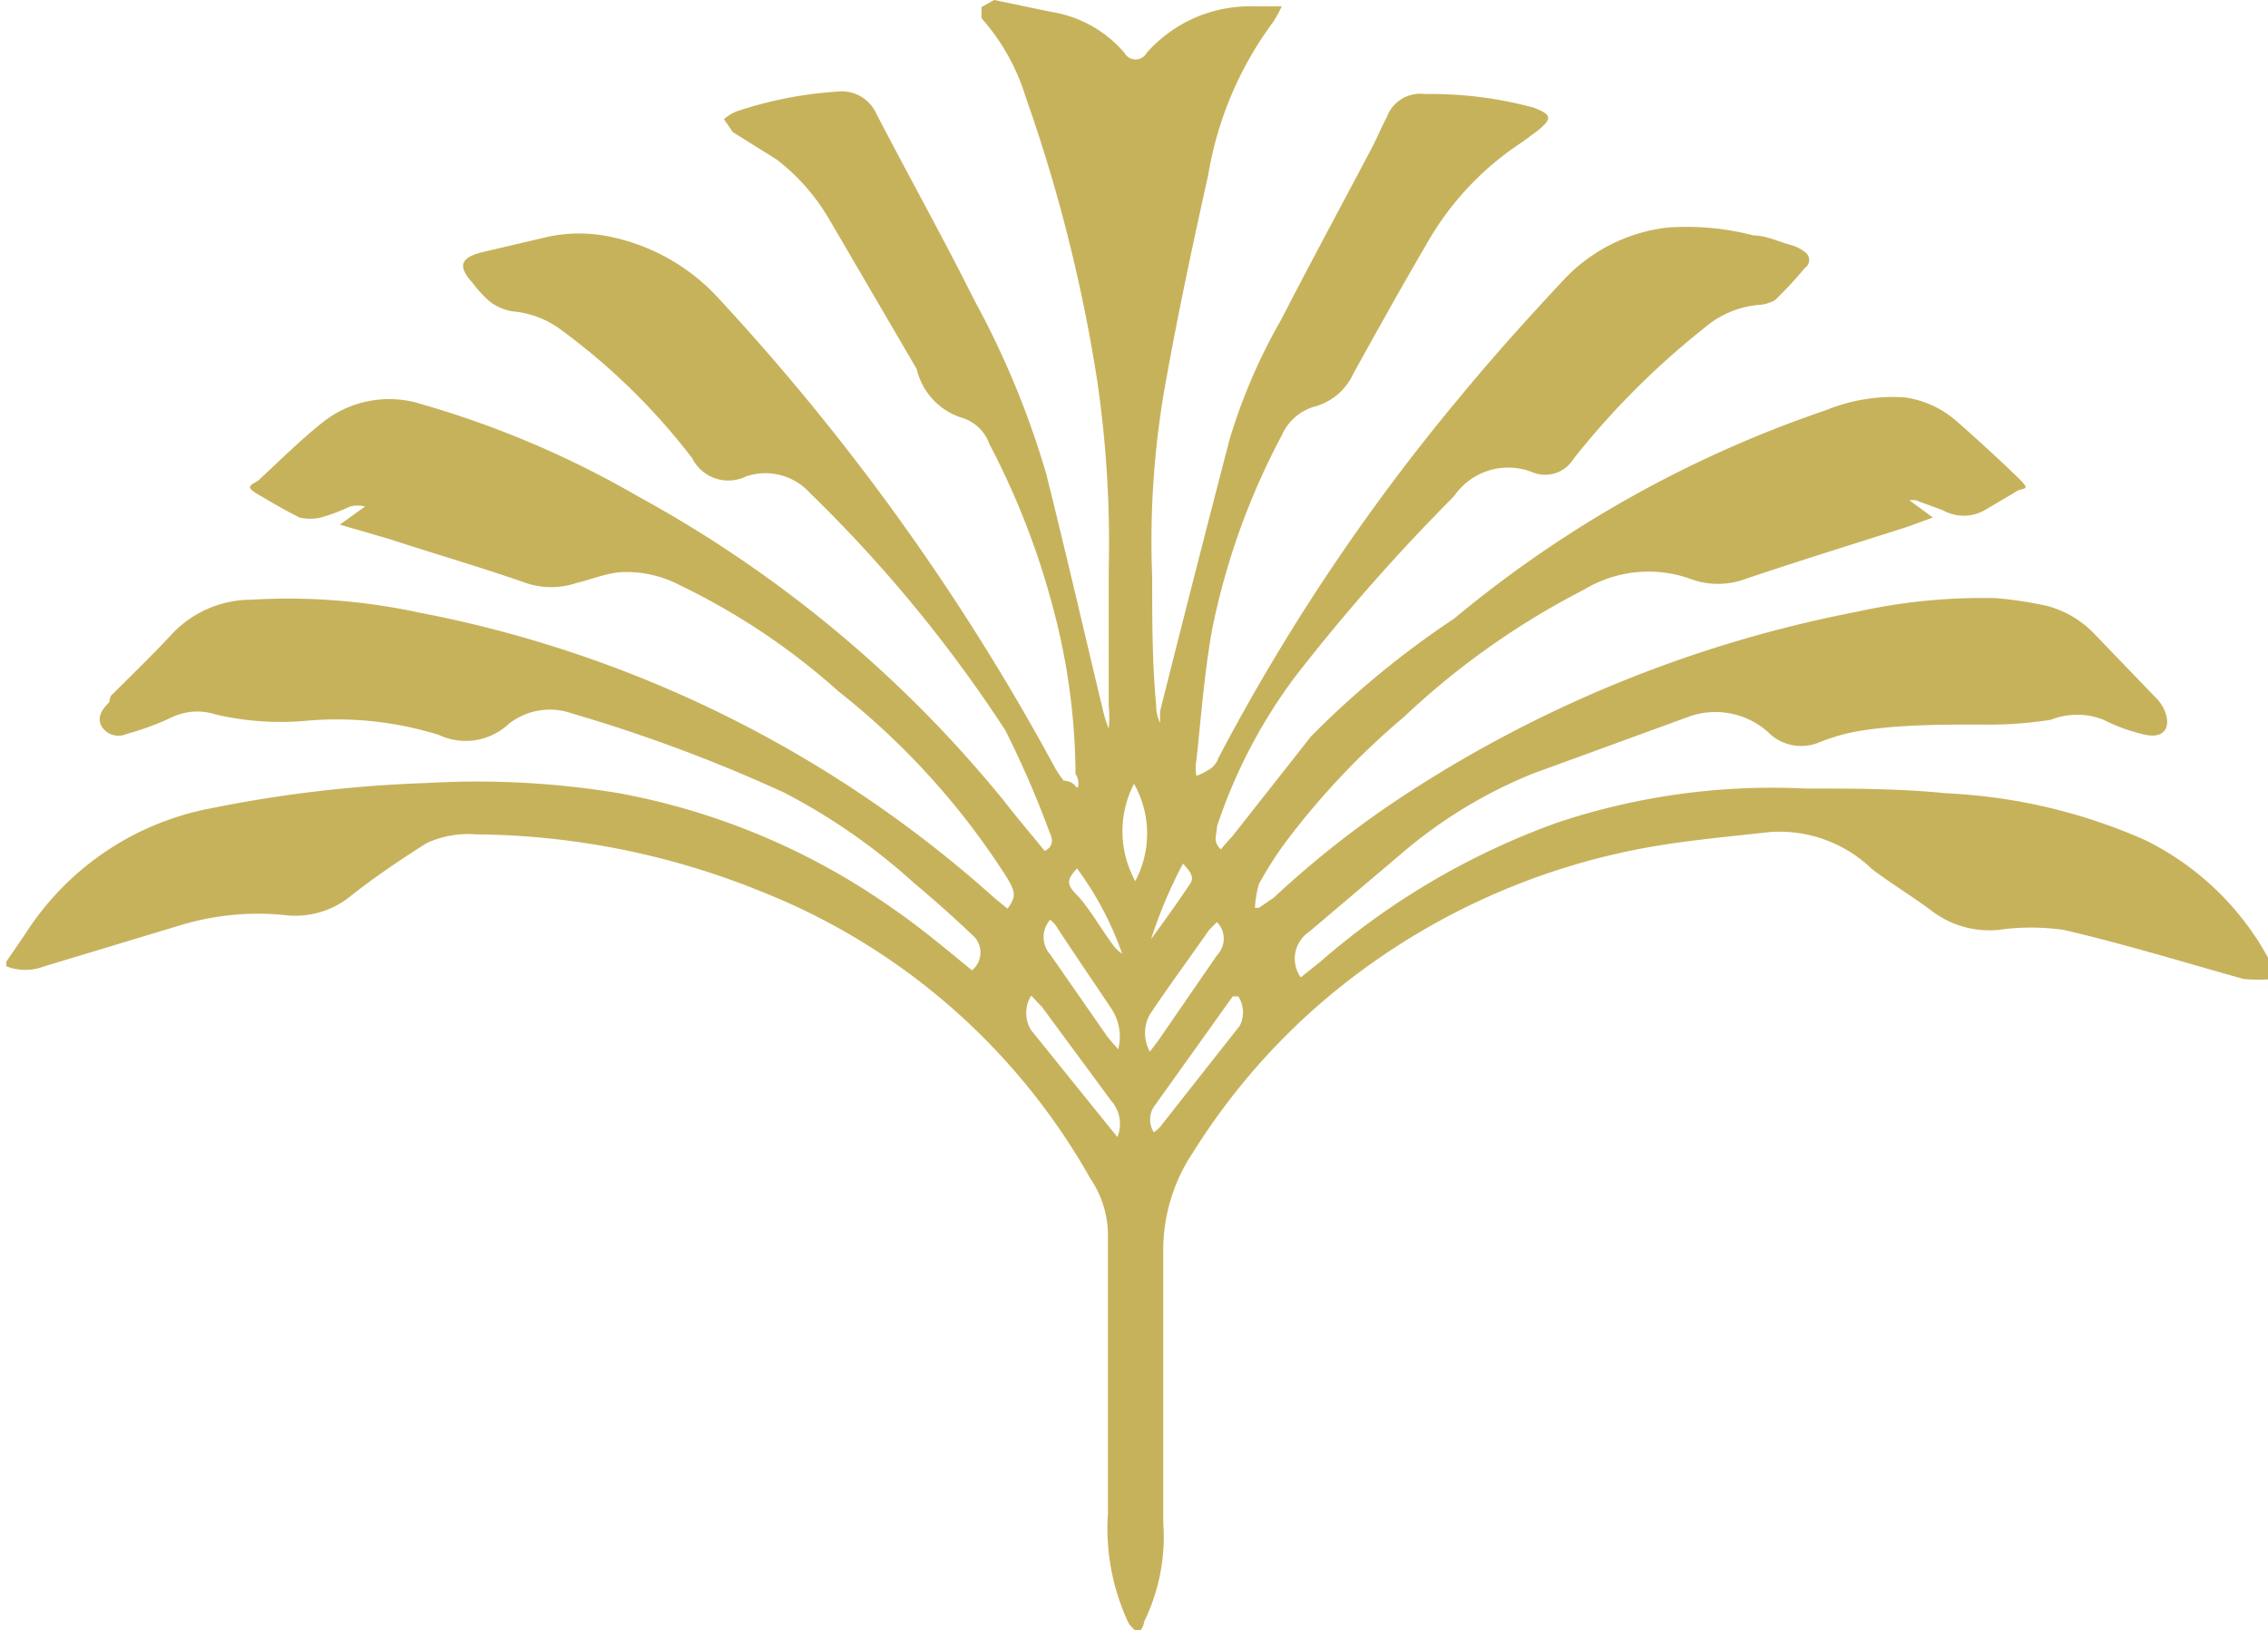
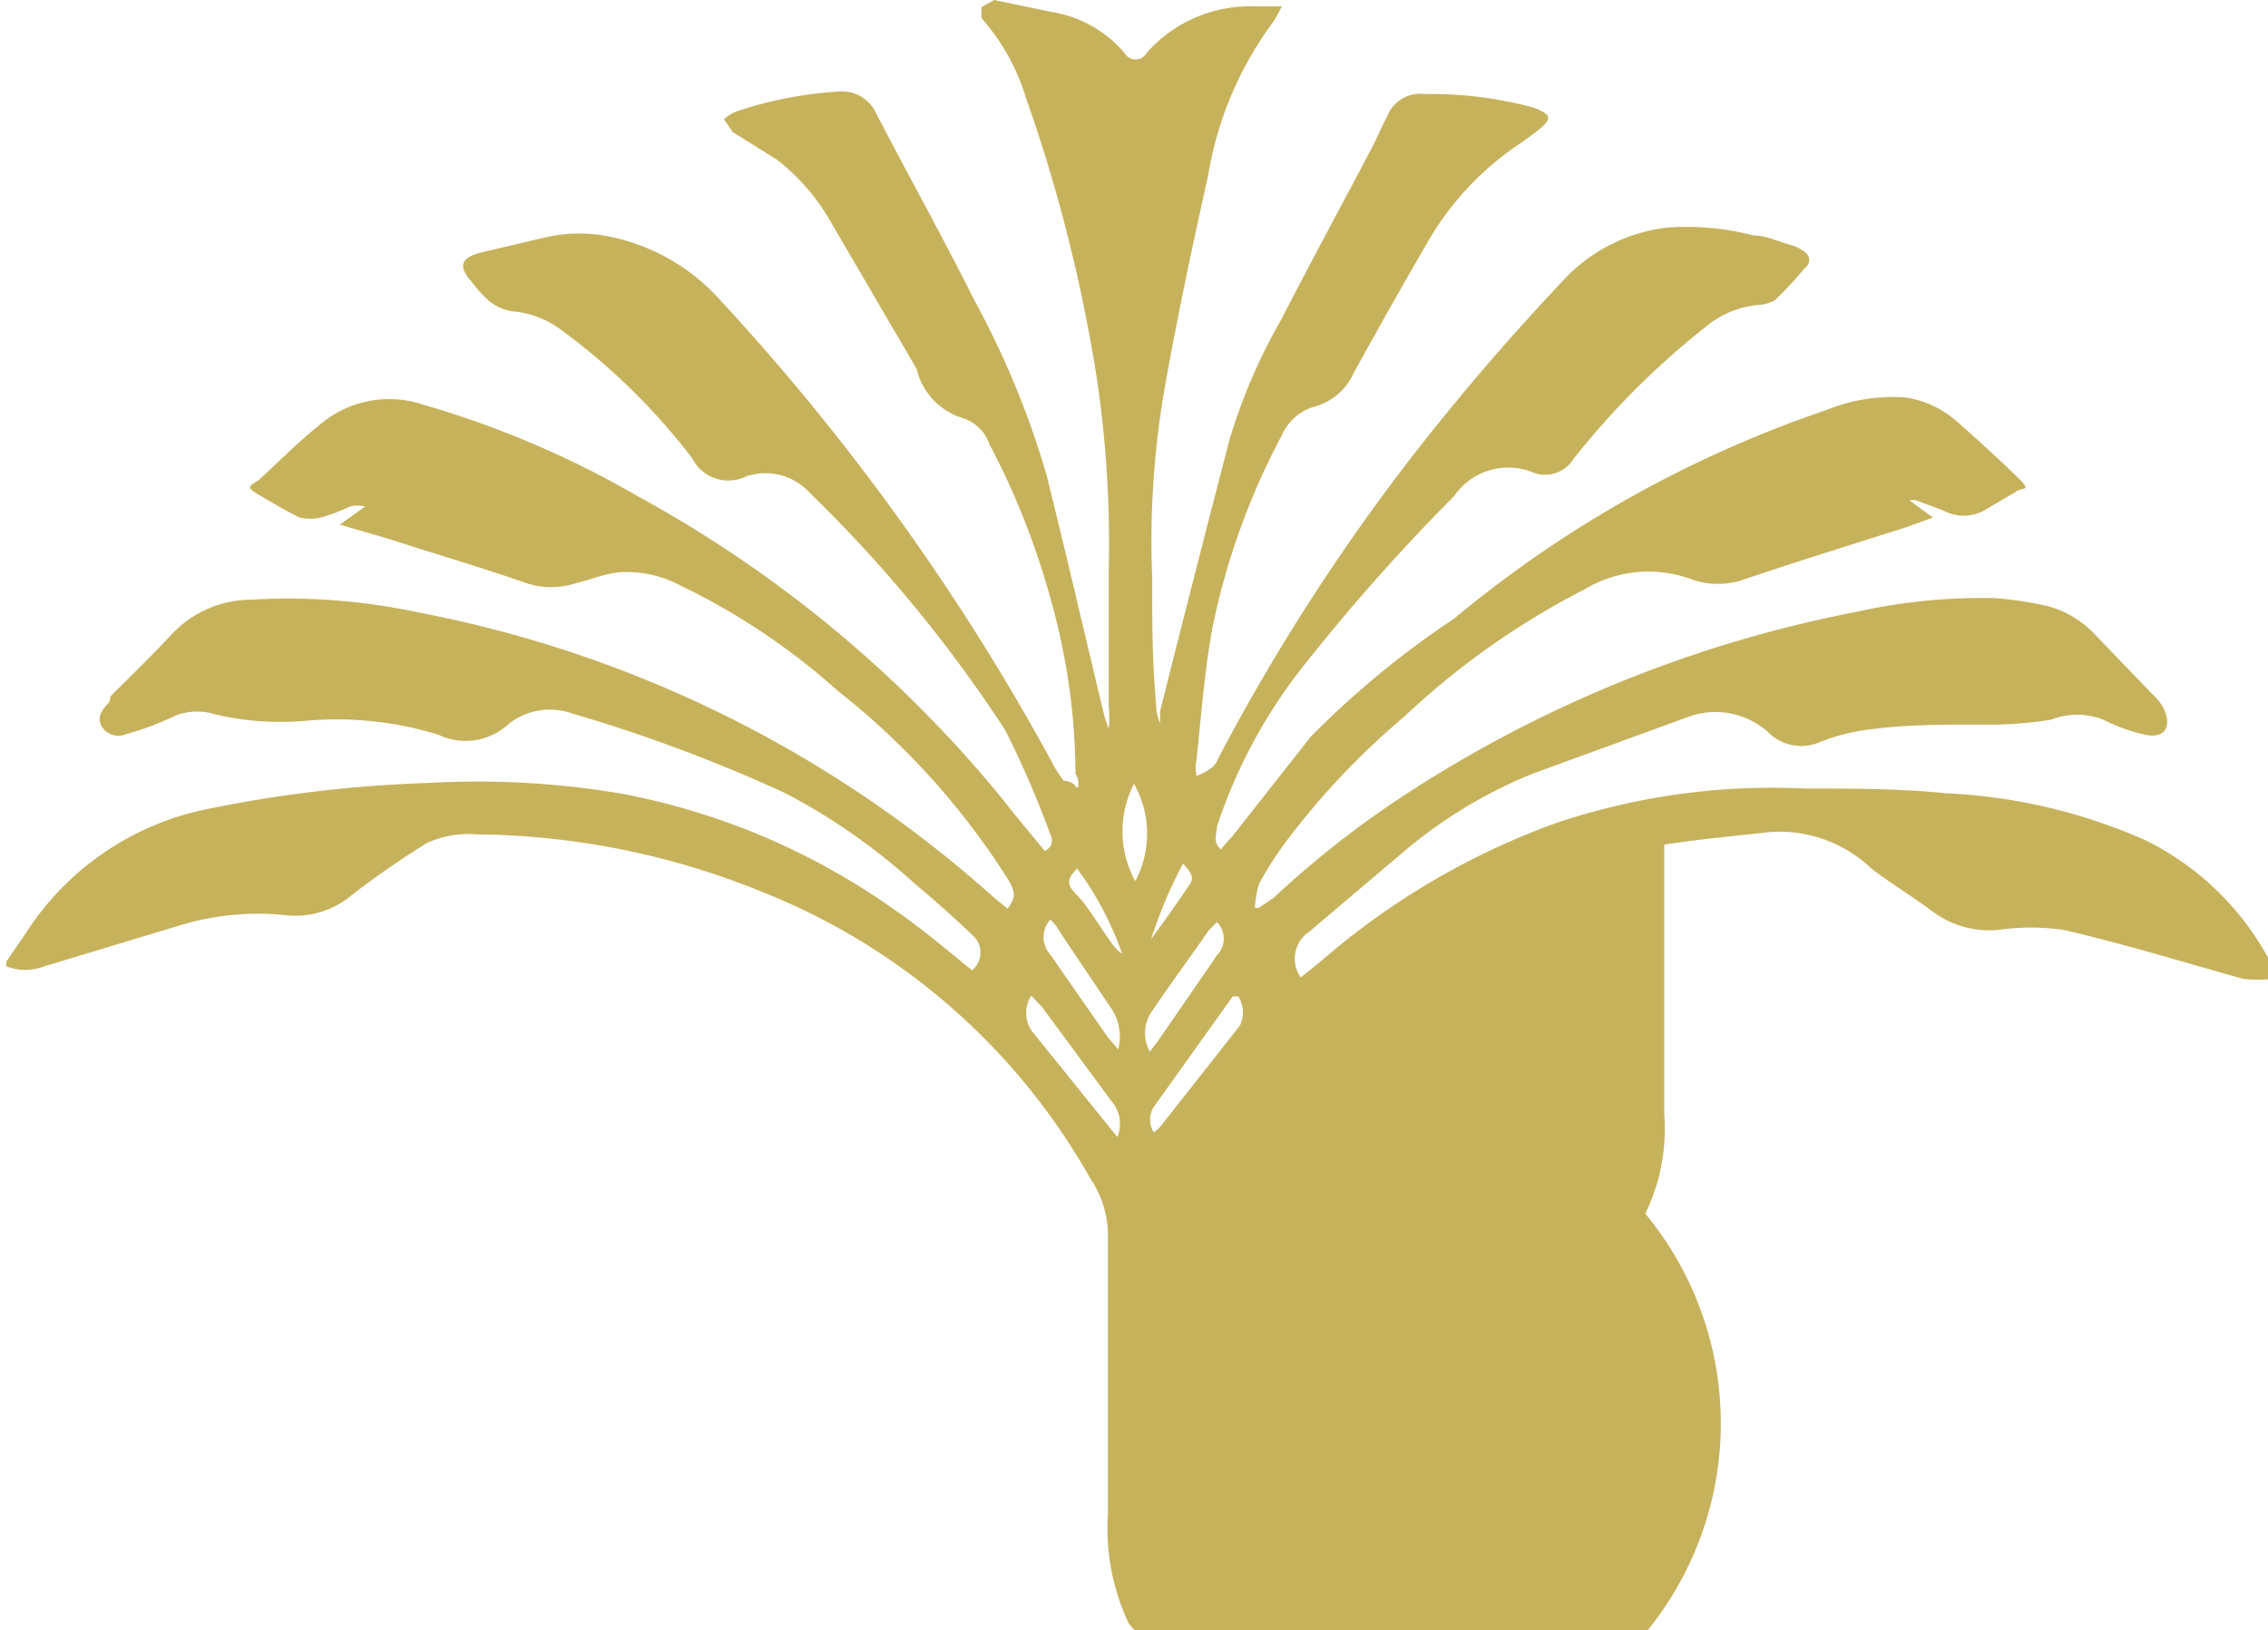
<svg xmlns="http://www.w3.org/2000/svg" id="Layer_1" data-name="Layer 1" viewBox="0 0 28.7 20.63">
  <defs>
    <style>.cls-1{fill:#c7b25c;}</style>
  </defs>
  <g id="EqLUI4">
-     <path class="cls-1" d="M14.18,6.33l.72.15a1.53,1.53,0,0,1,.93.52.16.16,0,0,0,.28,0,1.74,1.74,0,0,1,1.33-.59l.38,0a1.63,1.63,0,0,1-.11.2,4.47,4.47,0,0,0-.82,1.93c-.2.9-.39,1.79-.55,2.69a11.31,11.31,0,0,0-.16,2.4c0,.54,0,1.08.05,1.62a.53.53,0,0,0,.05.23s0-.1,0-.15c.29-1.15.58-2.29.88-3.44a7.17,7.17,0,0,1,.65-1.51c.37-.72.76-1.44,1.14-2.16.07-.13.13-.28.2-.41a.45.45,0,0,1,.48-.29A5,5,0,0,1,21,7.69c.24.09.25.14.05.3l-.19.14a3.74,3.74,0,0,0-1.22,1.31c-.31.53-.61,1.07-.91,1.61a.76.76,0,0,1-.51.43.65.65,0,0,0-.4.36,9,9,0,0,0-.88,2.45c-.1.55-.14,1.11-.2,1.66a.53.53,0,0,0,0,.2.85.85,0,0,0,.19-.1.3.3,0,0,0,.09-.13,25.91,25.91,0,0,1,3.05-4.56c.42-.51.86-1,1.31-1.48a2.13,2.13,0,0,1,1.32-.67,3.34,3.34,0,0,1,1.09.1c.16,0,.32.08.47.12a.51.51,0,0,1,.18.09.12.12,0,0,1,0,.2,4.86,4.86,0,0,1-.38.41.48.48,0,0,1-.22.06,1.22,1.22,0,0,0-.66.28,10.15,10.15,0,0,0-1.67,1.67.42.42,0,0,1-.51.17.83.83,0,0,0-1,.3,24.82,24.82,0,0,0-2,2.27,6.62,6.62,0,0,0-1,1.91c0,.1-.06.19.05.29a2,2,0,0,1,.14-.16l1-1.27A11.46,11.46,0,0,1,20,14.16a14.79,14.79,0,0,1,4.71-2.64,2.23,2.23,0,0,1,1-.16,1.26,1.26,0,0,1,.66.31c.24.21.49.44.73.67s.1.14,0,.22l-.39.23a.54.54,0,0,1-.52,0l-.35-.13s0,0-.08,0l.3.22-.33.12c-.69.22-1.37.43-2.05.66a1,1,0,0,1-.68,0,1.57,1.57,0,0,0-1.35.13,9.89,9.89,0,0,0-2.28,1.61A9.68,9.68,0,0,0,17.86,17a4.59,4.59,0,0,0-.33.52,1.45,1.45,0,0,0-.05.3l.05,0,.19-.13a12.23,12.23,0,0,1,1.75-1.36,16,16,0,0,1,5.64-2.26,7.29,7.29,0,0,1,1.74-.17,4.77,4.77,0,0,1,.66.1,1.28,1.28,0,0,1,.6.36l.78.81a.49.49,0,0,1,.1.15c.09.21,0,.36-.24.31a2.22,2.22,0,0,1-.53-.19.91.91,0,0,0-.67,0,5,5,0,0,1-.87.06c-.49,0-1,0-1.48.07a2.46,2.46,0,0,0-.59.16.59.59,0,0,1-.6-.1A1,1,0,0,0,23,15.39l-2,.73a6,6,0,0,0-1.65,1l-1.18,1a.41.41,0,0,0-.11.58l.25-.2a9.39,9.39,0,0,1,3-1.76,8.59,8.59,0,0,1,3.14-.43c.6,0,1.19,0,1.78.06a7,7,0,0,1,2.51.59,3.56,3.56,0,0,1,1.56,1.49,2,2,0,0,1,.07.27,2,2,0,0,1-.38,0c-.75-.21-1.5-.44-2.27-.62a2.93,2.93,0,0,0-.84,0,1.21,1.21,0,0,1-.82-.23c-.25-.19-.52-.35-.77-.54A1.69,1.69,0,0,0,24,16.86c-.44.05-.89.09-1.34.16a8.7,8.7,0,0,0-4.34,2,8.36,8.36,0,0,0-1.62,1.89,2.23,2.23,0,0,0-.38,1.27l0,3.12c0,.1,0,.2,0,.3a2.44,2.44,0,0,1-.24,1.25A.25.25,0,0,1,16,27s-.09-.08-.12-.13a2.82,2.82,0,0,1-.26-1.38c0-1.19,0-2.37,0-3.56a1.28,1.28,0,0,0-.22-.68,8.27,8.27,0,0,0-4.15-3.63,9.79,9.79,0,0,0-3.62-.73A1.27,1.27,0,0,0,7,17c-.35.22-.7.46-1,.7a1.11,1.11,0,0,1-.81.21,3.39,3.39,0,0,0-1.34.14l-1.69.51a.66.66,0,0,1-.48,0V18.5l.24-.35a3.57,3.57,0,0,1,2.35-1.59A16.45,16.45,0,0,1,7,16.24a11,11,0,0,1,2.44.13,8.77,8.77,0,0,1,3.46,1.46c.35.24.68.52,1,.78a.29.29,0,0,0,0-.45c-.24-.23-.49-.45-.74-.66a7.76,7.76,0,0,0-1.64-1.14,19.66,19.66,0,0,0-2.68-1,.84.84,0,0,0-.8.13.8.8,0,0,1-.89.14,4.35,4.35,0,0,0-1.65-.18,3.6,3.6,0,0,1-1.18-.08.75.75,0,0,0-.57.05,3.62,3.62,0,0,1-.55.2.25.25,0,0,1-.31-.09c-.07-.12,0-.22.09-.31L3,15.14c.26-.26.53-.52.78-.79a1.38,1.38,0,0,1,1-.43,7.85,7.85,0,0,1,2.11.16,15.18,15.18,0,0,1,7.3,3.62l.16.13c.11-.15.1-.21,0-.38a9.48,9.48,0,0,0-2.14-2.37,8.56,8.56,0,0,0-2-1.34,1.45,1.45,0,0,0-.7-.17c-.21,0-.41.09-.62.14a1,1,0,0,1-.63,0c-.57-.2-1.16-.37-1.74-.56l-.62-.18.32-.23a.4.4,0,0,0-.19,0,2.35,2.35,0,0,1-.37.14.61.61,0,0,1-.27,0c-.18-.09-.35-.19-.52-.29s-.11-.11,0-.18c.27-.25.53-.51.82-.74a1.35,1.35,0,0,1,1.26-.22,12.11,12.11,0,0,1,2.72,1.16,15.62,15.62,0,0,1,4.63,3.85c.17.22.35.43.52.64.12-.06.1-.16.06-.24a12.26,12.26,0,0,0-.56-1.29,17.57,17.57,0,0,0-2.47-3,.76.76,0,0,0-.81-.21.51.51,0,0,1-.68-.23,8.16,8.16,0,0,0-1.68-1.64,1.19,1.19,0,0,0-.6-.22.64.64,0,0,1-.29-.13,1.55,1.55,0,0,1-.21-.23c-.19-.21-.16-.32.13-.39l.81-.19a1.9,1.9,0,0,1,.82,0,2.56,2.56,0,0,1,1.32.74,29.07,29.07,0,0,1,4.27,5.94,1.37,1.37,0,0,0,.13.2s.1,0,.15.07.05-.1,0-.15a8.28,8.28,0,0,0-.28-2.09,9.83,9.83,0,0,0-.81-2.09.53.53,0,0,0-.34-.33A.85.85,0,0,1,13.2,11l-1.11-1.9a2.62,2.62,0,0,0-.66-.75L10.87,8s-.07-.11-.11-.16a.54.54,0,0,1,.16-.1,5,5,0,0,1,1.27-.25.48.48,0,0,1,.5.28c.41.79.84,1.56,1.24,2.36a11.09,11.09,0,0,1,.91,2.2c.25,1,.48,2,.72,3a1.42,1.42,0,0,0,.07.22h0a1.45,1.45,0,0,0,0-.29c0-.57,0-1.14,0-1.71a14.17,14.17,0,0,0-.15-2.43,20,20,0,0,0-.9-3.56,2.69,2.69,0,0,0-.56-1s0-.1,0-.14Zm1.56,14.39a.44.44,0,0,0-.08-.46l-.87-1.18-.14-.15a.41.41,0,0,0,0,.44l1,1.24Zm1.53-1.78-.07,0-1,1.4a.3.3,0,0,0,0,.32.36.36,0,0,0,.09-.08l1-1.27A.38.38,0,0,0,17.27,18.94ZM17,18l-.1.1c-.25.36-.51.71-.75,1.07a.49.49,0,0,0,0,.47l.1-.13L17,18.42A.3.3,0,0,0,17,18Zm-1.25,1.61a.64.64,0,0,0-.09-.52c-.22-.33-.44-.65-.67-1a.38.38,0,0,0-.1-.12.33.33,0,0,0,0,.44l.73,1.05Zm.2-2.1a1.28,1.28,0,0,0,0-1.26A1.31,1.31,0,0,0,16,17.54Zm-.72-.19c-.13.14-.14.2,0,.34s.31.44.47.65a.43.43,0,0,0,.1.09l0,0A4.09,4.09,0,0,0,15.25,17.35Zm.86,1,0,0,0,0c.19-.26.38-.52.56-.79.08-.1,0-.18-.08-.27A5.94,5.94,0,0,0,16.11,18.4Z" transform="translate(-1.6 -6.33)" />
+     <path class="cls-1" d="M14.18,6.33l.72.15a1.53,1.53,0,0,1,.93.52.16.16,0,0,0,.28,0,1.74,1.74,0,0,1,1.33-.59l.38,0a1.63,1.63,0,0,1-.11.2,4.47,4.47,0,0,0-.82,1.93c-.2.9-.39,1.79-.55,2.69a11.31,11.31,0,0,0-.16,2.4c0,.54,0,1.08.05,1.62a.53.53,0,0,0,.05.23s0-.1,0-.15c.29-1.15.58-2.29.88-3.44a7.17,7.17,0,0,1,.65-1.51c.37-.72.76-1.44,1.14-2.16.07-.13.13-.28.2-.41a.45.45,0,0,1,.48-.29A5,5,0,0,1,21,7.69c.24.09.25.14.05.3l-.19.14a3.74,3.74,0,0,0-1.22,1.31c-.31.53-.61,1.07-.91,1.61a.76.76,0,0,1-.51.43.65.65,0,0,0-.4.36,9,9,0,0,0-.88,2.45c-.1.55-.14,1.11-.2,1.66a.53.53,0,0,0,0,.2.85.85,0,0,0,.19-.1.3.3,0,0,0,.09-.13,25.91,25.91,0,0,1,3.05-4.56c.42-.51.86-1,1.31-1.48a2.13,2.13,0,0,1,1.32-.67,3.34,3.34,0,0,1,1.09.1c.16,0,.32.08.47.12a.51.51,0,0,1,.18.09.12.12,0,0,1,0,.2,4.86,4.86,0,0,1-.38.41.48.48,0,0,1-.22.06,1.22,1.22,0,0,0-.66.28,10.15,10.15,0,0,0-1.67,1.67.42.42,0,0,1-.51.17.83.83,0,0,0-1,.3,24.82,24.82,0,0,0-2,2.27,6.62,6.62,0,0,0-1,1.91c0,.1-.06.19.05.29a2,2,0,0,1,.14-.16l1-1.27A11.46,11.46,0,0,1,20,14.16a14.79,14.79,0,0,1,4.71-2.64,2.23,2.23,0,0,1,1-.16,1.26,1.26,0,0,1,.66.31c.24.21.49.44.73.67s.1.14,0,.22l-.39.23a.54.54,0,0,1-.52,0l-.35-.13s0,0-.08,0l.3.22-.33.12c-.69.22-1.37.43-2.05.66a1,1,0,0,1-.68,0,1.57,1.57,0,0,0-1.35.13,9.89,9.89,0,0,0-2.28,1.61A9.68,9.68,0,0,0,17.86,17a4.59,4.59,0,0,0-.33.52,1.45,1.45,0,0,0-.05.3l.05,0,.19-.13a12.23,12.23,0,0,1,1.75-1.36,16,16,0,0,1,5.64-2.26,7.29,7.29,0,0,1,1.74-.17,4.77,4.77,0,0,1,.66.1,1.28,1.28,0,0,1,.6.36l.78.81a.49.49,0,0,1,.1.15c.09.21,0,.36-.24.31a2.22,2.22,0,0,1-.53-.19.91.91,0,0,0-.67,0,5,5,0,0,1-.87.06c-.49,0-1,0-1.48.07a2.46,2.46,0,0,0-.59.16.59.59,0,0,1-.6-.1A1,1,0,0,0,23,15.39l-2,.73a6,6,0,0,0-1.65,1l-1.18,1a.41.41,0,0,0-.11.58l.25-.2a9.39,9.39,0,0,1,3-1.76,8.59,8.59,0,0,1,3.14-.43c.6,0,1.19,0,1.78.06a7,7,0,0,1,2.51.59,3.56,3.56,0,0,1,1.56,1.49,2,2,0,0,1,.07.27,2,2,0,0,1-.38,0c-.75-.21-1.5-.44-2.27-.62a2.93,2.93,0,0,0-.84,0,1.21,1.21,0,0,1-.82-.23c-.25-.19-.52-.35-.77-.54A1.69,1.69,0,0,0,24,16.86c-.44.05-.89.09-1.34.16l0,3.12c0,.1,0,.2,0,.3a2.44,2.44,0,0,1-.24,1.25A.25.25,0,0,1,16,27s-.09-.08-.12-.13a2.82,2.82,0,0,1-.26-1.38c0-1.19,0-2.37,0-3.56a1.28,1.28,0,0,0-.22-.68,8.27,8.27,0,0,0-4.15-3.63,9.79,9.79,0,0,0-3.62-.73A1.27,1.27,0,0,0,7,17c-.35.22-.7.46-1,.7a1.11,1.11,0,0,1-.81.21,3.39,3.39,0,0,0-1.34.14l-1.69.51a.66.66,0,0,1-.48,0V18.5l.24-.35a3.57,3.57,0,0,1,2.35-1.59A16.45,16.45,0,0,1,7,16.24a11,11,0,0,1,2.44.13,8.77,8.77,0,0,1,3.46,1.46c.35.24.68.52,1,.78a.29.29,0,0,0,0-.45c-.24-.23-.49-.45-.74-.66a7.76,7.76,0,0,0-1.64-1.14,19.66,19.66,0,0,0-2.68-1,.84.84,0,0,0-.8.13.8.8,0,0,1-.89.14,4.35,4.35,0,0,0-1.65-.18,3.6,3.6,0,0,1-1.18-.08.75.75,0,0,0-.57.05,3.62,3.62,0,0,1-.55.2.25.25,0,0,1-.31-.09c-.07-.12,0-.22.09-.31L3,15.14c.26-.26.53-.52.78-.79a1.38,1.38,0,0,1,1-.43,7.85,7.85,0,0,1,2.11.16,15.18,15.18,0,0,1,7.3,3.62l.16.13c.11-.15.1-.21,0-.38a9.48,9.48,0,0,0-2.14-2.37,8.56,8.56,0,0,0-2-1.34,1.45,1.45,0,0,0-.7-.17c-.21,0-.41.09-.62.14a1,1,0,0,1-.63,0c-.57-.2-1.16-.37-1.74-.56l-.62-.18.32-.23a.4.4,0,0,0-.19,0,2.35,2.35,0,0,1-.37.14.61.61,0,0,1-.27,0c-.18-.09-.35-.19-.52-.29s-.11-.11,0-.18c.27-.25.53-.51.82-.74a1.35,1.35,0,0,1,1.26-.22,12.11,12.11,0,0,1,2.72,1.16,15.62,15.62,0,0,1,4.63,3.85c.17.22.35.43.52.64.12-.06.1-.16.06-.24a12.26,12.26,0,0,0-.56-1.29,17.57,17.57,0,0,0-2.47-3,.76.76,0,0,0-.81-.21.51.51,0,0,1-.68-.23,8.16,8.16,0,0,0-1.68-1.64,1.19,1.19,0,0,0-.6-.22.64.64,0,0,1-.29-.13,1.55,1.55,0,0,1-.21-.23c-.19-.21-.16-.32.13-.39l.81-.19a1.9,1.9,0,0,1,.82,0,2.56,2.56,0,0,1,1.32.74,29.07,29.07,0,0,1,4.27,5.94,1.37,1.37,0,0,0,.13.2s.1,0,.15.07.05-.1,0-.15a8.28,8.28,0,0,0-.28-2.09,9.83,9.83,0,0,0-.81-2.09.53.53,0,0,0-.34-.33A.85.85,0,0,1,13.2,11l-1.11-1.9a2.62,2.62,0,0,0-.66-.75L10.87,8s-.07-.11-.11-.16a.54.54,0,0,1,.16-.1,5,5,0,0,1,1.27-.25.48.48,0,0,1,.5.28c.41.79.84,1.56,1.24,2.36a11.09,11.09,0,0,1,.91,2.2c.25,1,.48,2,.72,3a1.42,1.42,0,0,0,.07.22h0a1.45,1.45,0,0,0,0-.29c0-.57,0-1.14,0-1.71a14.17,14.17,0,0,0-.15-2.43,20,20,0,0,0-.9-3.56,2.69,2.69,0,0,0-.56-1s0-.1,0-.14Zm1.56,14.39a.44.44,0,0,0-.08-.46l-.87-1.18-.14-.15a.41.41,0,0,0,0,.44l1,1.24Zm1.53-1.78-.07,0-1,1.4a.3.3,0,0,0,0,.32.36.36,0,0,0,.09-.08l1-1.27A.38.38,0,0,0,17.27,18.94ZM17,18l-.1.1c-.25.36-.51.71-.75,1.07a.49.49,0,0,0,0,.47l.1-.13L17,18.42A.3.3,0,0,0,17,18Zm-1.25,1.61a.64.64,0,0,0-.09-.52c-.22-.33-.44-.65-.67-1a.38.38,0,0,0-.1-.12.33.33,0,0,0,0,.44l.73,1.05Zm.2-2.1a1.28,1.28,0,0,0,0-1.26A1.31,1.31,0,0,0,16,17.54Zm-.72-.19c-.13.14-.14.2,0,.34s.31.44.47.65a.43.43,0,0,0,.1.09l0,0A4.09,4.09,0,0,0,15.25,17.35Zm.86,1,0,0,0,0c.19-.26.38-.52.56-.79.08-.1,0-.18-.08-.27A5.94,5.94,0,0,0,16.11,18.4Z" transform="translate(-1.6 -6.33)" />
  </g>
</svg>